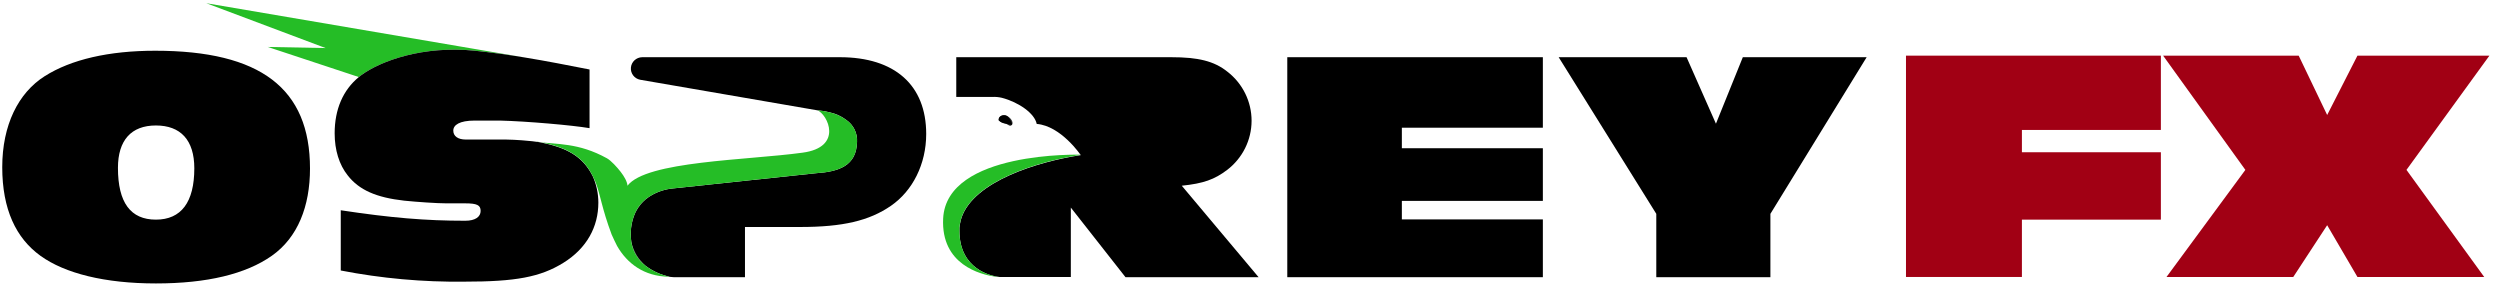
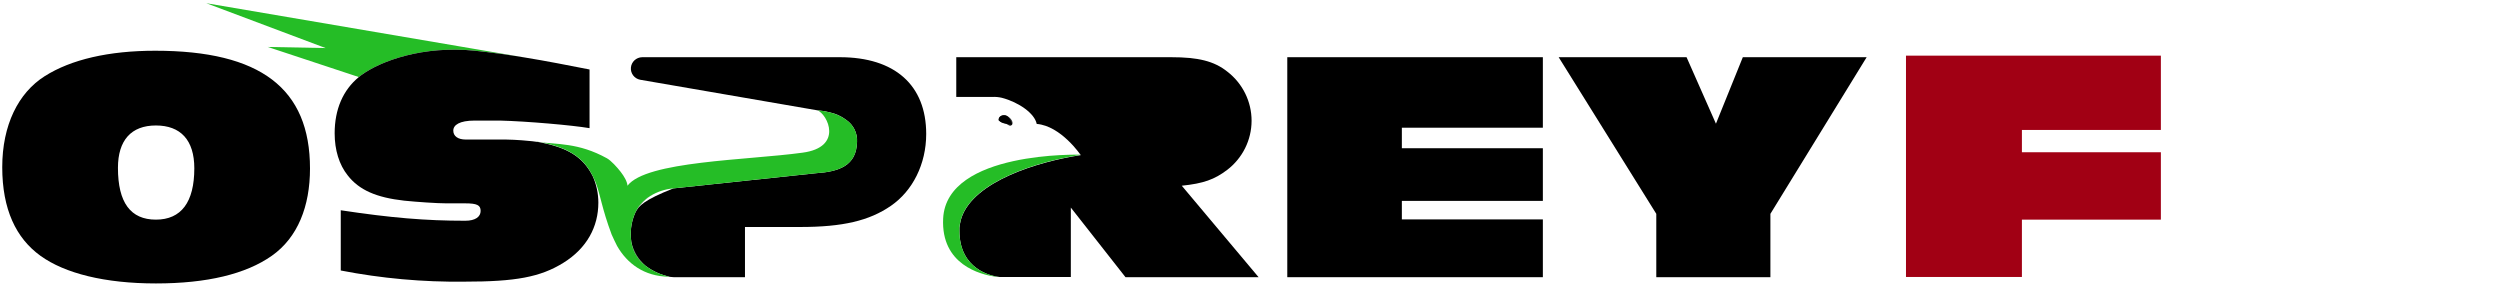
<svg xmlns="http://www.w3.org/2000/svg" width="231" height="27" viewBox="0 0 231 27" fill="none">
  <path fill-rule="evenodd" clip-rule="evenodd" d="M43.888 4.688C45.432 4.853 46.957 5.059 48.46 5.307L19.062 0.297L30.087 4.441L24.741 4.338L33.156 7.121L33.364 6.956C35.181 5.616 39.127 4.194 43.888 4.688Z" fill="#25BD26" />
  <path fill-rule="evenodd" clip-rule="evenodd" d="M118.945 25.613H142.56V20.273H129.531V18.562H142.56V13.697H129.531V11.8H142.56V10.543V5.286H118.945V25.613Z" fill="black" />
  <path fill-rule="evenodd" clip-rule="evenodd" d="M4.132 7.038C6.575 5.492 10.062 4.688 14.342 4.688C24.072 4.688 28.644 8.172 28.644 15.573C28.644 19.057 27.517 21.943 25.116 23.634C22.715 25.324 19.123 26.19 14.405 26.19C9.686 26.19 5.991 25.262 3.736 23.634C1.481 22.005 0.207 19.346 0.207 15.449C0.207 11.553 1.69 8.585 4.132 7.038ZM10.898 15.511C10.898 18.727 12.067 20.294 14.405 20.294C16.744 20.294 17.955 18.686 17.955 15.552C17.955 12.934 16.681 11.594 14.405 11.594C12.129 11.594 10.898 12.955 10.898 15.511Z" fill="black" />
-   <path fill-rule="evenodd" clip-rule="evenodd" d="M77.605 5.286H59.336C58.792 5.297 58.344 5.71 58.296 6.244C58.248 6.779 58.615 7.263 59.148 7.368L75.517 10.193C75.898 10.22 76.275 10.282 76.644 10.378C77.208 10.488 77.738 10.728 78.189 11.079C78.862 11.539 79.242 12.313 79.192 13.12C79.129 15.305 77.542 15.862 75.392 16.006L62.217 17.408C61.461 17.473 60.731 17.713 60.087 18.109C59.499 18.487 59.023 19.014 58.709 19.634C58.503 20.085 58.369 20.565 58.313 21.057C58.267 21.489 58.274 21.925 58.334 22.355C58.514 23.203 58.968 23.97 59.628 24.541C60.29 25.049 61.062 25.402 61.883 25.571H61.779L62.259 25.613H68.836V20.974H73.93C77.876 20.974 80.319 20.397 82.323 19.016C84.328 17.635 85.581 15.161 85.581 12.378C85.581 7.863 82.678 5.286 77.605 5.286Z" fill="black" />
+   <path fill-rule="evenodd" clip-rule="evenodd" d="M77.605 5.286H59.336C58.792 5.297 58.344 5.71 58.296 6.244C58.248 6.779 58.615 7.263 59.148 7.368L75.517 10.193C75.898 10.22 76.275 10.282 76.644 10.378C77.208 10.488 77.738 10.728 78.189 11.079C78.862 11.539 79.242 12.313 79.192 13.12C79.129 15.305 77.542 15.862 75.392 16.006L62.217 17.408C59.499 18.487 59.023 19.014 58.709 19.634C58.503 20.085 58.369 20.565 58.313 21.057C58.267 21.489 58.274 21.925 58.334 22.355C58.514 23.203 58.968 23.97 59.628 24.541C60.29 25.049 61.062 25.402 61.883 25.571H61.779L62.259 25.613H68.836V20.974H73.93C77.876 20.974 80.319 20.397 82.323 19.016C84.328 17.635 85.581 15.161 85.581 12.378C85.581 7.863 82.678 5.286 77.605 5.286Z" fill="black" />
  <path fill-rule="evenodd" clip-rule="evenodd" d="M113.393 15.697C114.811 14.61 115.642 12.939 115.646 11.166C115.65 9.394 114.827 7.719 113.414 6.626C112.182 5.637 110.7 5.286 108.215 5.286H88.359V8.956H91.7C91.994 8.942 92.29 8.97 92.577 9.038C94.142 9.45 95.604 10.481 95.792 11.45C98.047 11.636 99.863 14.336 99.863 14.336L99.592 14.377C95.98 14.955 90.008 16.707 88.839 20.129C88.835 20.179 88.821 20.228 88.797 20.273C88.797 20.294 88.777 20.335 88.777 20.356C88.718 20.579 88.677 20.807 88.651 21.036V21.325C88.651 24.891 91.595 25.509 92.326 25.592H98.945V19.181L103.997 25.613H116.295L109.196 17.16C111.201 16.954 112.224 16.583 113.393 15.697Z" fill="black" />
  <path fill-rule="evenodd" clip-rule="evenodd" d="M158.553 11.43L155.838 5.286H144.021L153.041 19.758V25.613H163.585V19.758L172.479 5.286H161.037L158.553 11.43Z" fill="black" />
  <path fill-rule="evenodd" clip-rule="evenodd" d="M88.775 20.335C88.713 20.558 88.671 20.785 88.649 21.015C88.674 20.786 88.716 20.559 88.775 20.335Z" fill="black" />
  <path fill-rule="evenodd" clip-rule="evenodd" d="M88.838 20.108C88.832 20.157 88.818 20.206 88.797 20.251C88.82 20.206 88.834 20.158 88.838 20.108Z" fill="black" />
  <path fill-rule="evenodd" clip-rule="evenodd" d="M92.931 10.667C93.265 10.749 93.703 11.244 93.515 11.512C93.327 11.78 93.181 11.491 92.868 11.409C92.647 11.376 92.443 11.274 92.283 11.12C92.221 10.79 92.597 10.564 92.931 10.667Z" fill="#313131" />
  <path fill-rule="evenodd" clip-rule="evenodd" d="M58.71 19.634C59.024 19.014 59.499 18.487 60.088 18.109C59.482 18.467 59.001 18.999 58.71 19.634Z" fill="black" />
  <path fill-rule="evenodd" clip-rule="evenodd" d="M59.628 24.541C58.968 23.97 58.514 23.203 58.334 22.355C58.466 23.22 58.929 24.002 59.628 24.541Z" fill="black" />
  <path fill-rule="evenodd" clip-rule="evenodd" d="M76.645 10.378C77.203 10.507 77.728 10.745 78.19 11.079C77.739 10.728 77.209 10.488 76.645 10.378V10.378Z" fill="black" />
  <path fill-rule="evenodd" clip-rule="evenodd" d="M49.713 13.12C48.723 12.987 47.727 12.911 46.728 12.893H43.032C42.322 12.893 41.884 12.584 41.884 12.069C41.884 11.553 42.447 11.141 43.867 11.141H46.185C48.69 11.203 52.908 11.574 54.474 11.842V6.42C52.469 6.028 50.486 5.637 48.461 5.307C46.957 5.059 45.433 4.853 43.888 4.688C39.128 4.194 35.182 5.616 33.365 6.956L33.156 7.121C31.695 8.317 30.922 10.11 30.922 12.316C30.922 13.862 31.34 15.223 32.133 16.212C33.177 17.552 34.764 18.253 37.353 18.542C38.564 18.665 40.401 18.789 41.236 18.789H42.969C44.076 18.789 44.41 18.954 44.41 19.49C44.41 20.026 43.93 20.397 42.99 20.397C39.337 20.397 36.121 20.129 31.486 19.428V24.994C35.247 25.725 39.074 26.071 42.907 26.025C47.625 26.025 49.922 25.613 52.073 24.273C54.223 22.933 55.288 20.954 55.288 18.727C55.288 17.898 55.117 17.078 54.787 16.315C53.91 14.542 52.49 13.615 49.713 13.12Z" fill="black" />
  <path fill-rule="evenodd" clip-rule="evenodd" d="M92.868 11.409C93.181 11.491 93.474 11.574 93.515 11.512C93.557 11.45 93.265 10.749 92.931 10.667C92.597 10.584 92.221 10.79 92.283 11.12C92.443 11.275 92.647 11.376 92.868 11.409Z" fill="black" />
  <path fill-rule="evenodd" clip-rule="evenodd" d="M61.779 25.571H61.883C61.062 25.402 60.291 25.049 59.629 24.541C58.93 24.002 58.467 23.22 58.334 22.355C58.274 21.925 58.267 21.489 58.313 21.057C58.37 20.565 58.503 20.085 58.71 19.634C59.001 18.999 59.482 18.467 60.088 18.109C60.732 17.713 61.462 17.473 62.218 17.408L75.392 16.006C77.543 15.862 79.13 15.305 79.192 13.12C79.243 12.313 78.863 11.539 78.19 11.079C77.728 10.745 77.202 10.507 76.645 10.378C76.276 10.282 75.898 10.22 75.517 10.193C75.506 10.193 75.497 10.183 75.497 10.172C76.499 10.564 77.939 13.615 74.139 14.109C69.045 14.81 59.712 14.872 57.979 17.16C57.958 16.789 57.687 16.315 57.353 15.882C57.019 15.449 56.455 14.831 56.079 14.625C53.428 13.161 51.465 13.367 49.586 13.099H49.711C52.488 13.594 53.908 14.522 54.785 16.295L55.035 16.851C55.495 18.047 55.599 19.222 56.518 21.675C56.671 22.019 56.838 22.369 57.019 22.726C57.937 24.334 59.503 25.53 61.779 25.571Z" fill="#25BD26" />
  <path fill-rule="evenodd" clip-rule="evenodd" d="M92.325 25.592C91.594 25.509 88.65 24.891 88.65 21.325V21.015C88.671 20.785 88.713 20.558 88.775 20.335C88.775 20.315 88.796 20.273 88.796 20.253C88.817 20.207 88.831 20.158 88.838 20.108C90.007 16.686 95.978 14.934 99.591 14.357L99.862 14.295C99.841 14.295 87.46 13.924 87.147 20.191C86.938 24.458 90.592 25.365 91.97 25.571H92.325V25.592Z" fill="#25BD26" />
  <path fill-rule="evenodd" clip-rule="evenodd" d="M176.113 25.592H186.824V20.294H199.665V14.068H186.824V12.007H199.665V5.142H176.113V25.592Z" fill="#A10014" />
-   <path fill-rule="evenodd" clip-rule="evenodd" d="M230.021 5.142H217.828L215.03 10.626L212.399 5.142H199.872L207.472 15.697L200.185 25.592H211.898L215.03 20.809L217.828 25.592H229.541L222.358 15.697L230.021 5.142Z" fill="#A10014" />
</svg>